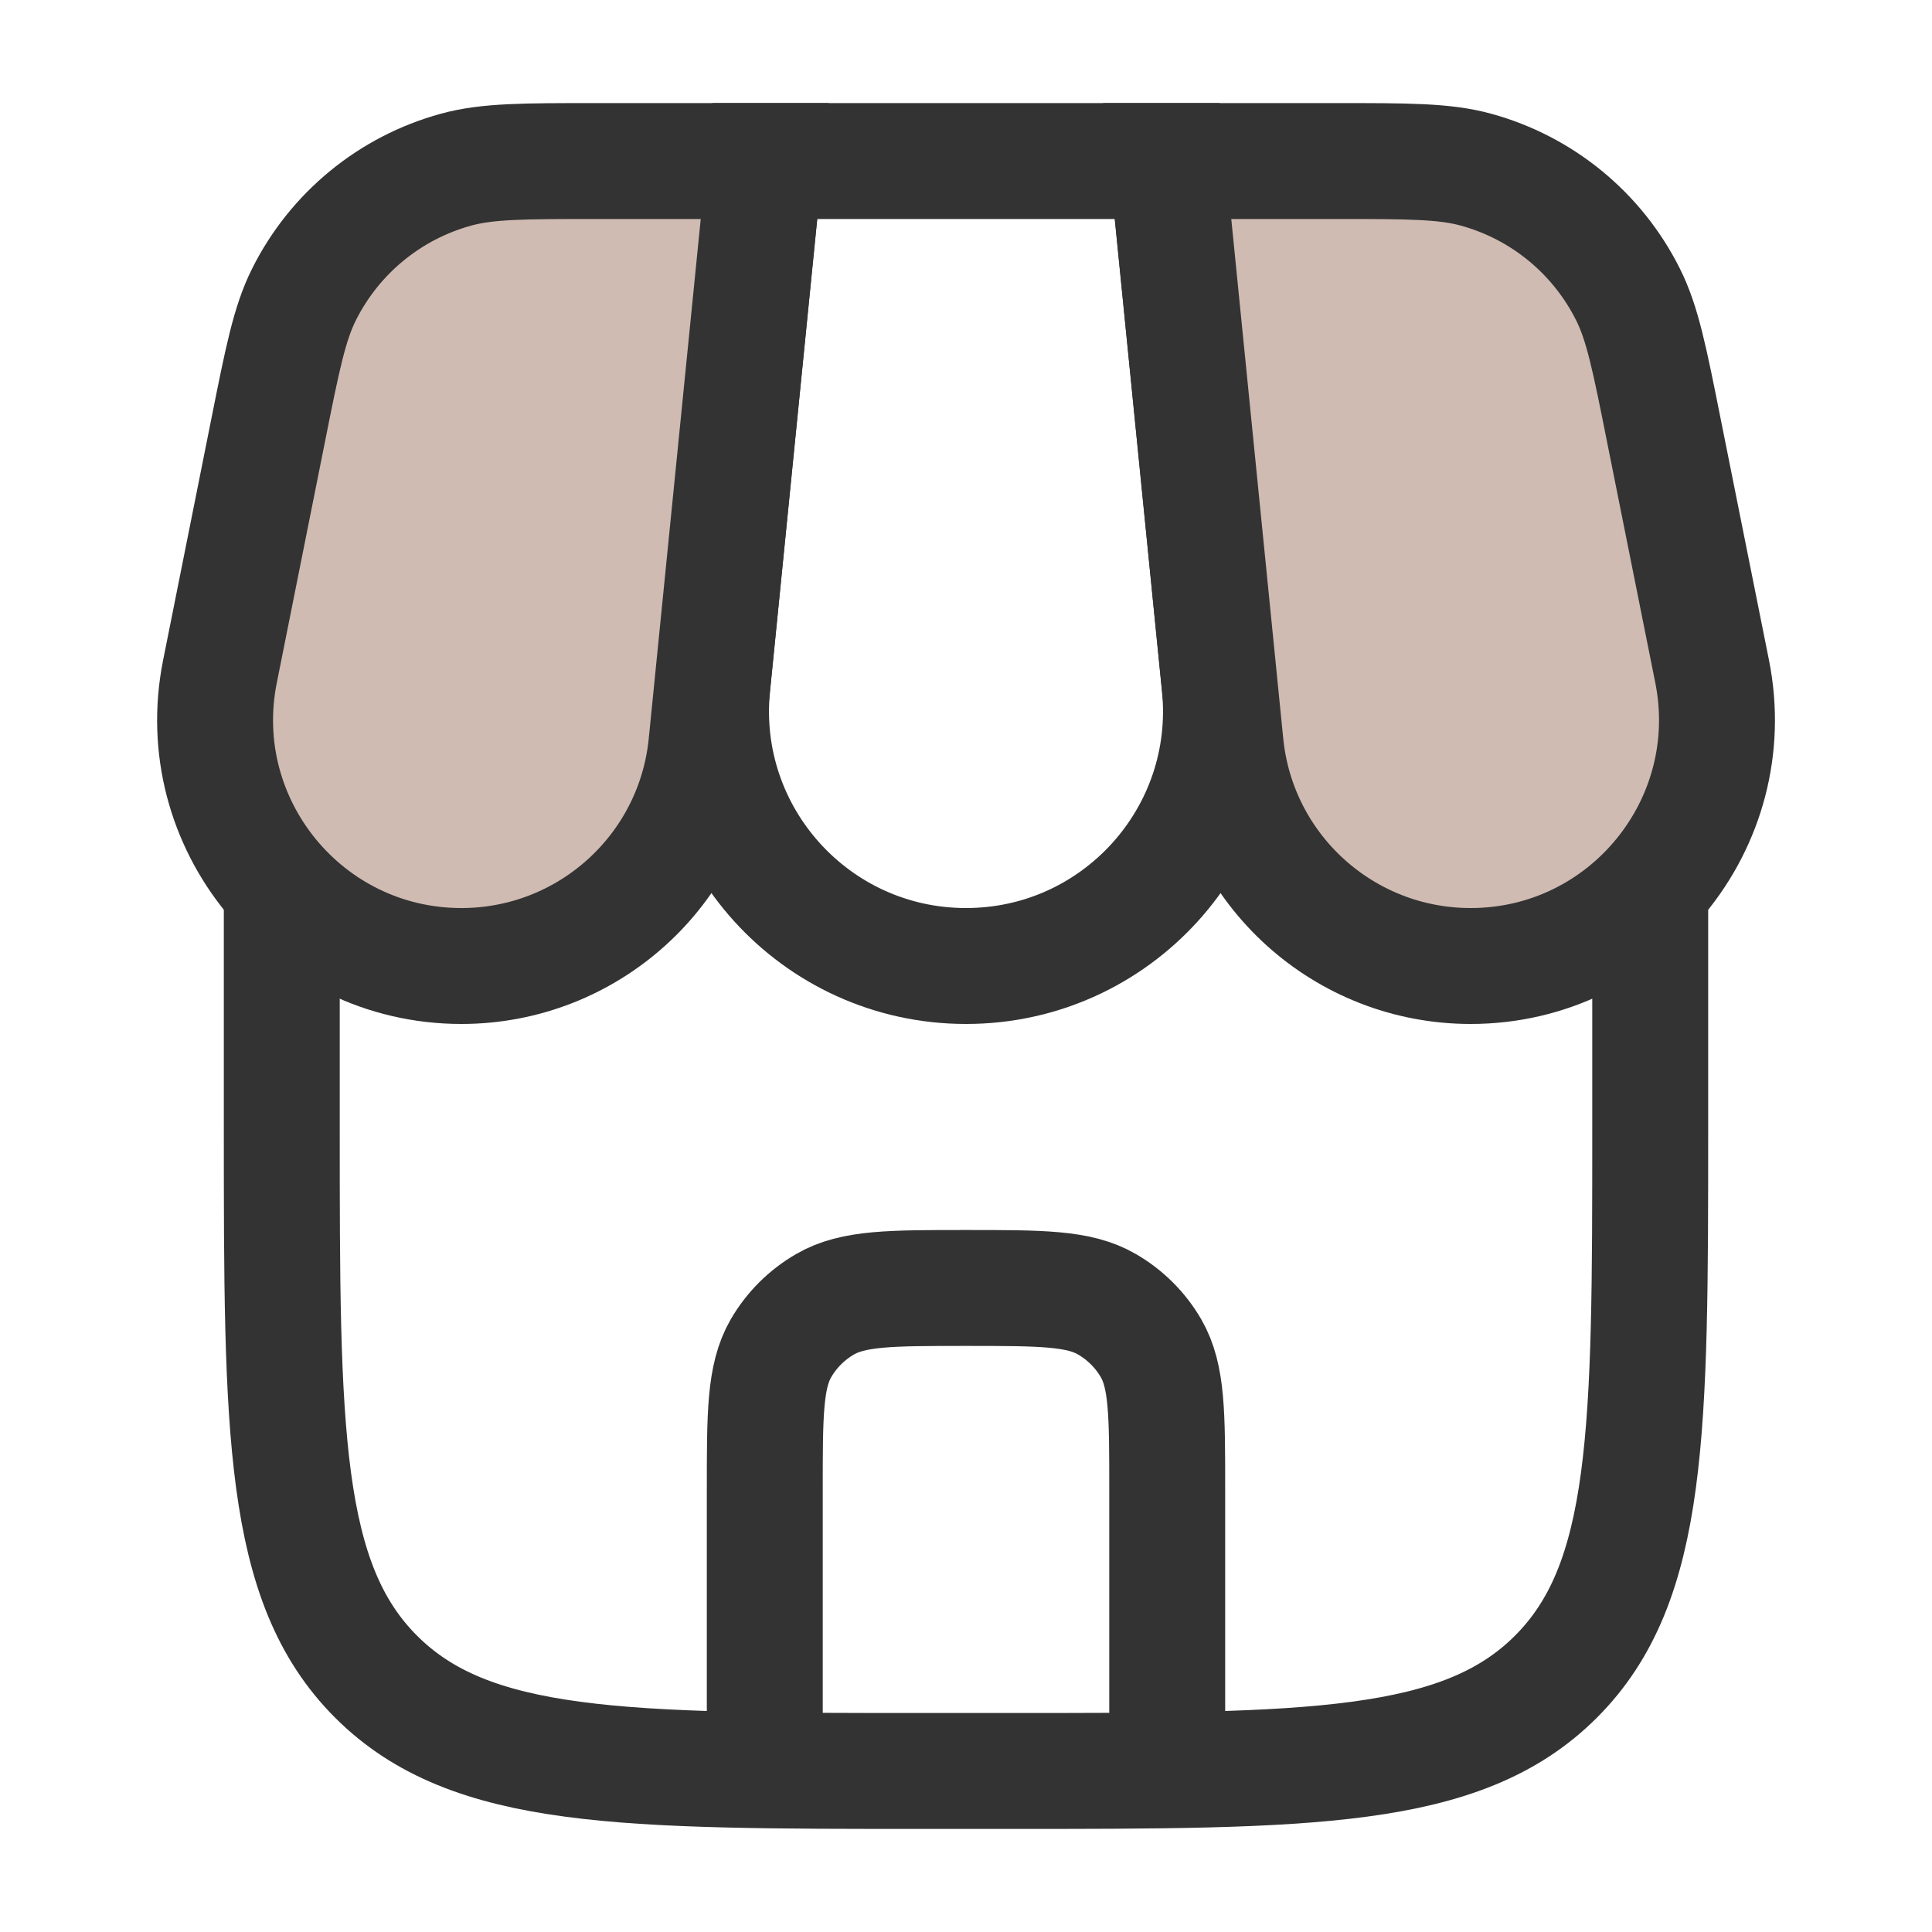
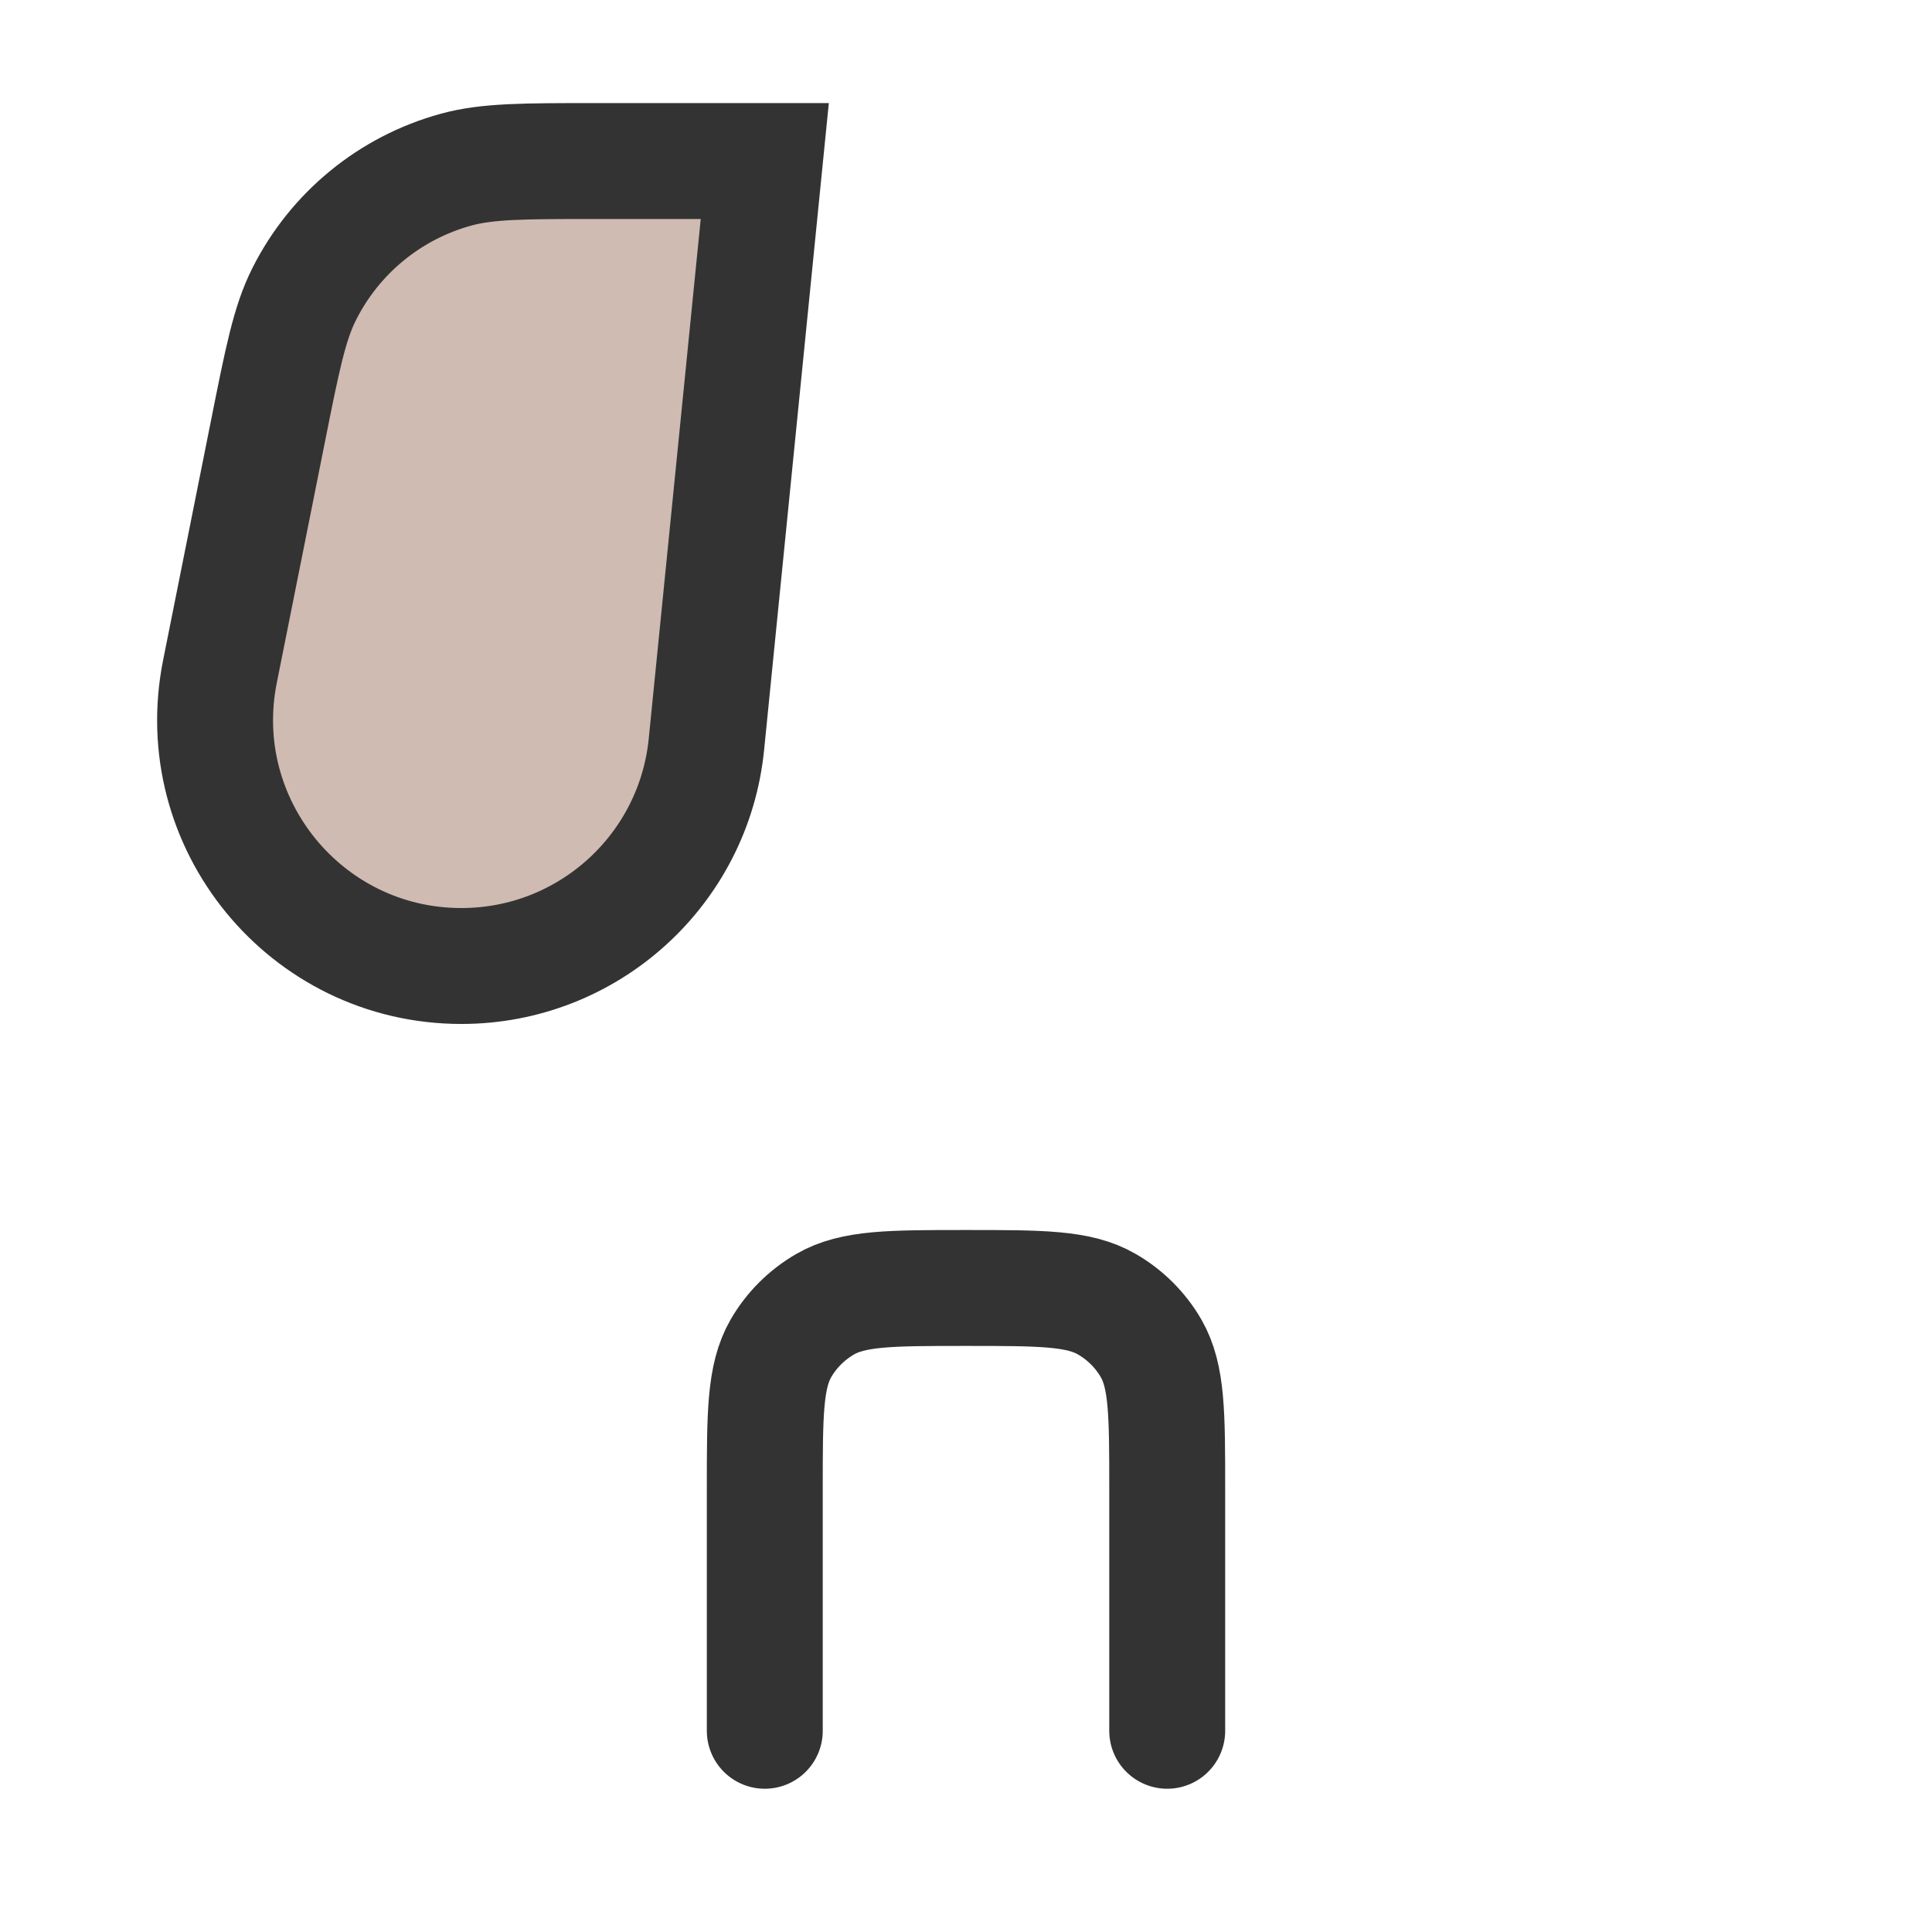
<svg xmlns="http://www.w3.org/2000/svg" width="20" height="20" viewBox="0 0 20 20" fill="none">
-   <path d="M2.917 9.167V11.667C2.917 14.809 2.917 16.381 3.893 17.357C4.869 18.333 6.441 18.333 9.583 18.333H10.417C13.559 18.333 15.131 18.333 16.107 17.357C17.083 16.381 17.083 14.809 17.083 11.667V9.167" stroke="#333333" stroke-width="1.2" />
-   <path d="M7.917 1.667H12.083L12.626 7.098C12.782 8.652 11.562 10 10 10C8.438 10 7.218 8.652 7.374 7.098L7.917 1.667Z" stroke="#333333" stroke-width="1.2" />
  <path d="M2.775 4.459C2.923 3.717 2.997 3.346 3.148 3.046C3.466 2.412 4.038 1.943 4.722 1.756C5.046 1.667 5.425 1.667 6.181 1.667H7.917L7.313 7.704C7.183 9.008 6.086 10 4.776 10C3.168 10 1.961 8.528 2.277 6.951L2.775 4.459Z" fill="#CFBBB2" stroke="#333333" stroke-width="1.2" />
-   <path d="M17.225 4.459C17.077 3.717 17.003 3.346 16.852 3.046C16.534 2.412 15.962 1.943 15.278 1.756C14.954 1.667 14.575 1.667 13.819 1.667H12.083L12.687 7.704C12.817 9.008 13.914 10 15.224 10C16.832 10 18.039 8.528 17.724 6.951L17.225 4.459Z" fill="#CFBBB2" stroke="#333333" stroke-width="1.2" />
  <path d="M7.917 17.917V15.417C7.917 14.638 7.917 14.248 8.084 13.958C8.194 13.768 8.352 13.611 8.542 13.501C8.832 13.333 9.221 13.333 10 13.333C10.779 13.333 11.168 13.333 11.458 13.501C11.648 13.611 11.806 13.768 11.916 13.958C12.083 14.248 12.083 14.638 12.083 15.417V17.917" stroke="#333333" stroke-width="1.2" stroke-linecap="round" />
</svg>